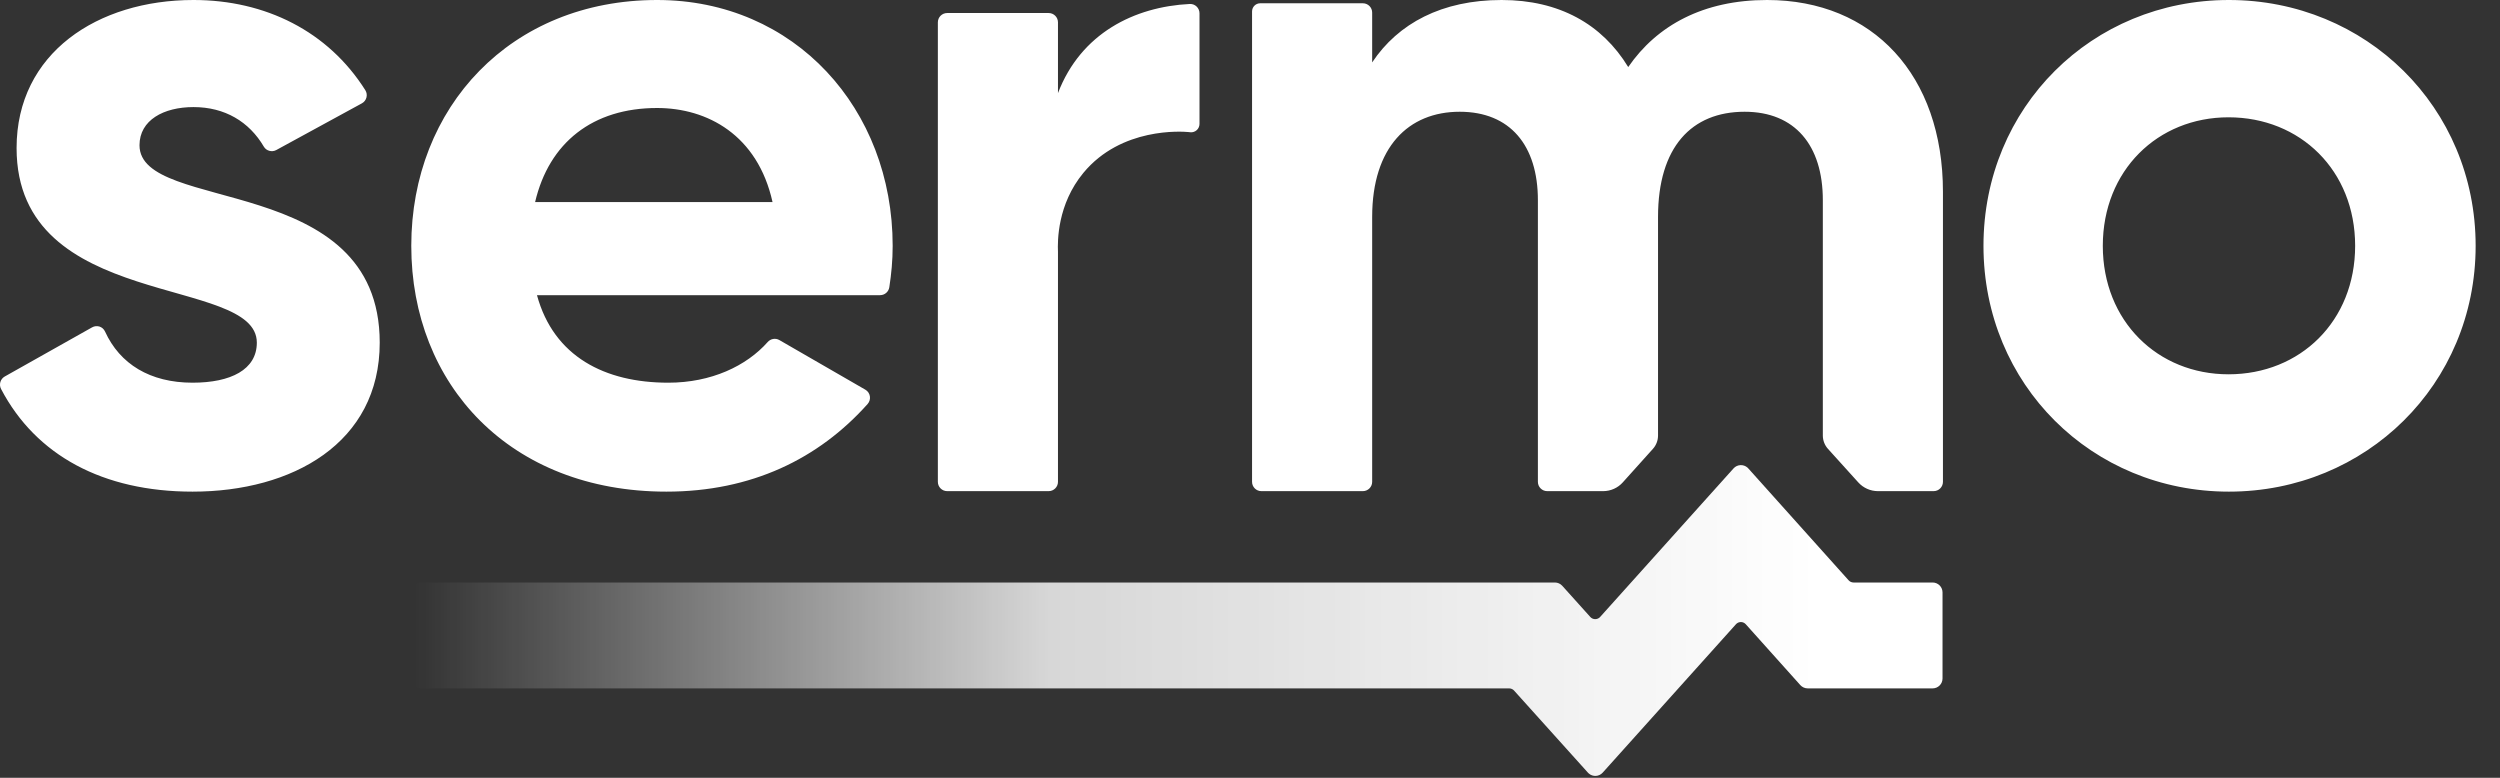
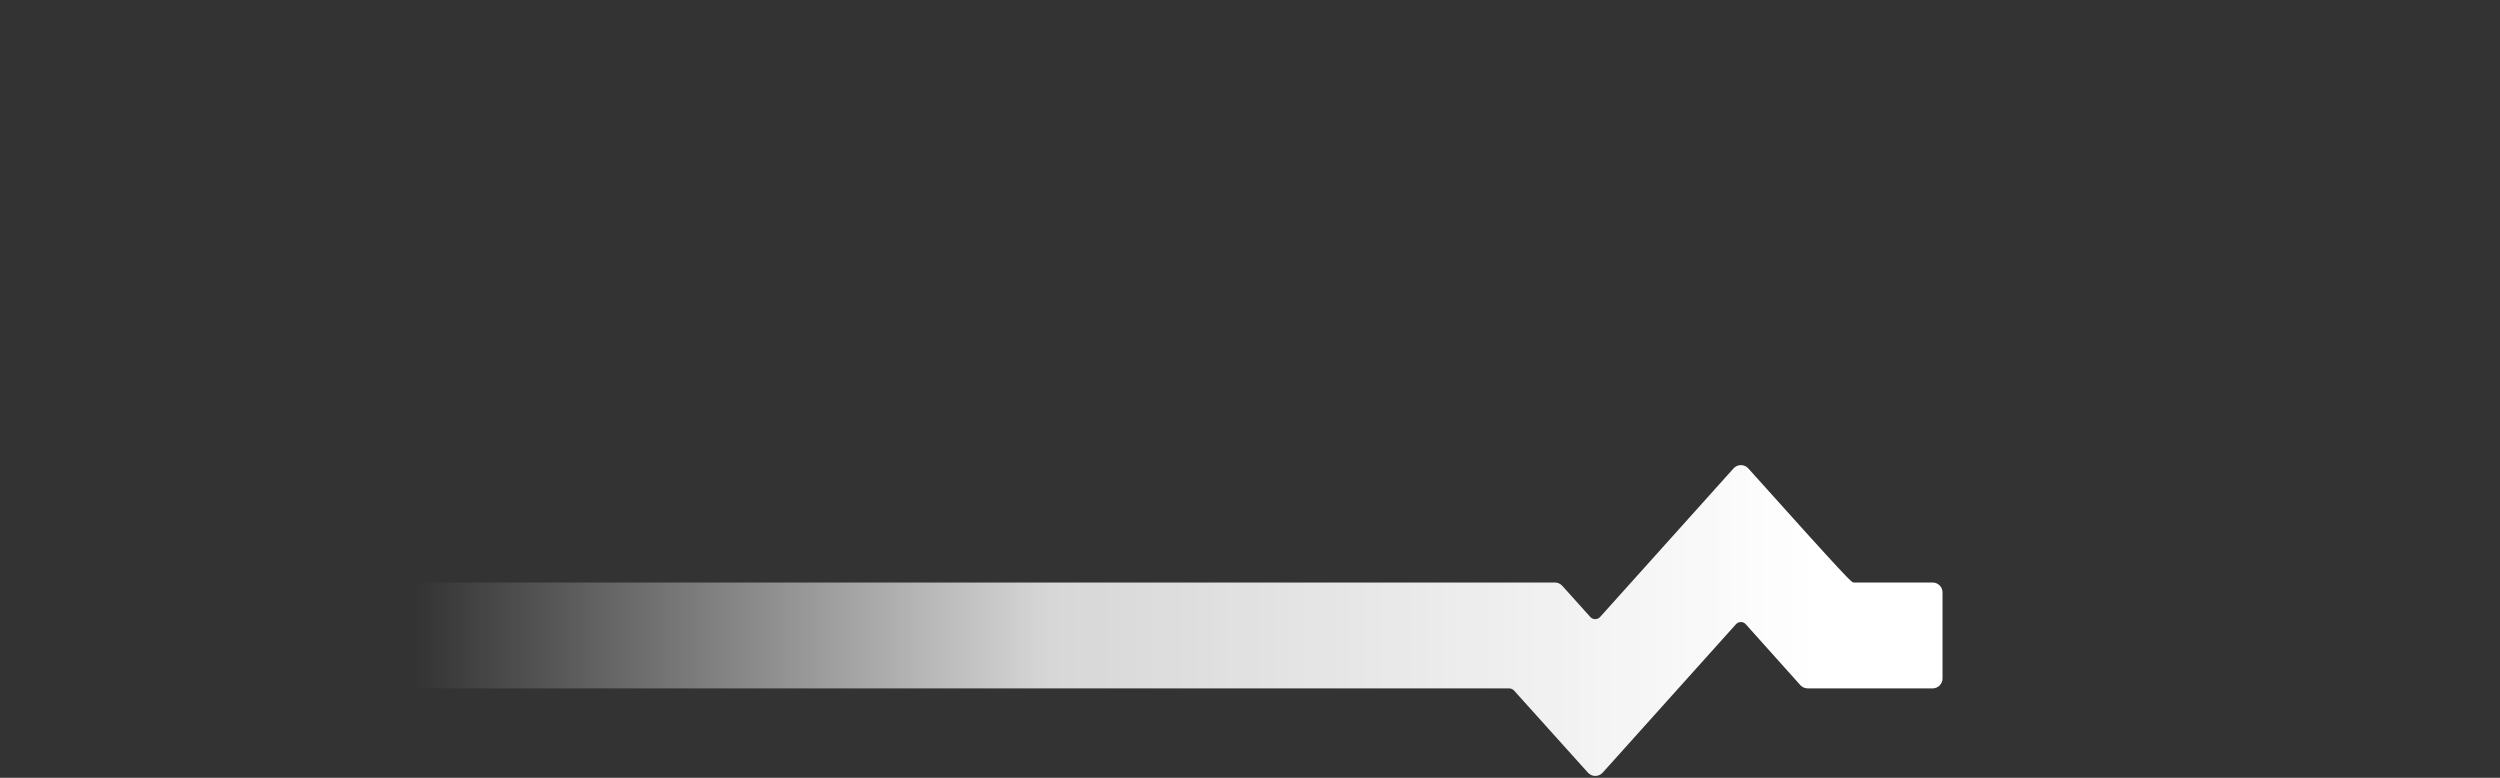
<svg xmlns="http://www.w3.org/2000/svg" width="90" height="28" viewBox="0 0 90 28">
  <rect x="0" y="0" width="90" height="28" fill="#333333" stroke="none" />
  <defs>
    <linearGradient id="02-white-a" x1="91.929%" x2="0%" y1="50%" y2="50%">
      <stop offset="0%" stop-color="#FFF" />
      <stop offset="54.751%" stop-color="#FFF" stop-opacity=".803" />
      <stop offset="100%" stop-color="#FFF" stop-opacity="0" />
    </linearGradient>
  </defs>
  <g fill="none" fill-rule="evenodd">
-     <path fill="#FFF" d="M84.785,8.85 C84.785,6.134 82.807,4.223 80.226,4.223 C77.679,4.223 75.701,6.134 75.701,8.85 C75.701,11.564 77.679,13.475 80.226,13.475 C82.807,13.475 84.785,11.564 84.785,8.85 Z M71.405,8.85 C71.405,3.855 75.313,-4.26325641e-14 80.24,-4.26325641e-14 C85.168,-4.26325641e-14 89.123,3.855 89.123,8.85 C89.123,13.844 85.168,17.699 80.24,17.699 C75.313,17.699 71.405,13.844 71.405,8.85 Z M65.622,7.207 C65.622,5.229 64.616,4.023 62.806,4.023 C60.895,4.023 59.689,5.296 59.689,7.81 L59.689,15.68 C59.689,15.856 59.624,16.027 59.506,16.158 L58.422,17.364 C58.242,17.566 57.984,17.681 57.713,17.681 L55.7,17.681 C55.514,17.681 55.364,17.531 55.364,17.346 L55.364,7.207 C55.364,5.229 54.359,4.023 52.549,4.023 C50.705,4.023 49.398,5.296 49.398,7.81 L49.398,17.346 C49.398,17.531 49.248,17.681 49.063,17.681 L45.409,17.681 C45.224,17.681 45.074,17.531 45.074,17.346 L45.074,0.412 C45.074,0.249 45.206,0.118 45.368,0.118 L49.063,0.118 C49.248,0.118 49.398,0.268 49.398,0.453 L49.398,2.246 C50.336,0.838 51.912,-4.26325641e-14 54.057,-4.26325641e-14 C56.135,-4.26325641e-14 57.677,0.872 58.616,2.414 C59.655,0.905 61.331,-4.26325641e-14 63.611,-4.26325641e-14 C67.432,-4.26325641e-14 69.946,2.715 69.946,6.905 L69.946,17.346 C69.946,17.531 69.796,17.681 69.611,17.681 L67.606,17.681 C67.337,17.681 67.08,17.567 66.899,17.367 L65.806,16.158 C65.688,16.027 65.622,15.856 65.622,15.679 L65.622,7.207 Z M42.831,0.143 C43.022,0.133 43.182,0.287 43.182,0.478 L43.182,4.461 C43.182,4.639 43.028,4.78 42.851,4.761 C42.826,4.758 42.8,4.755 42.773,4.753 C42.558,4.734 40.367,4.573 39.003,6.222 C38.064,7.357 38.07,8.68 38.087,9.067 L38.087,17.346 C38.087,17.531 37.937,17.681 37.752,17.681 L34.098,17.681 C33.913,17.681 33.763,17.531 33.763,17.346 L33.763,0.804 C33.763,0.619 33.913,0.469 34.098,0.469 L37.752,0.469 C37.937,0.469 38.087,0.619 38.087,0.804 L38.087,3.352 C38.91,1.199 40.839,0.242 42.831,0.143 Z M27.811,7.274 C27.275,4.861 25.465,3.888 23.655,3.888 C21.342,3.888 19.767,5.129 19.264,7.274 L27.811,7.274 Z M24.057,13.777 C25.608,13.777 26.873,13.174 27.637,12.313 C27.743,12.193 27.918,12.162 28.057,12.242 L31.152,14.028 C31.337,14.134 31.376,14.384 31.235,14.543 C29.473,16.517 27.05,17.699 23.99,17.699 C18.359,17.699 14.806,13.844 14.806,8.85 C14.806,3.855 18.392,-4.26325641e-14 23.655,-4.26325641e-14 C28.616,-4.26325641e-14 32.136,3.922 32.136,8.85 C32.136,9.38 32.089,9.865 32.015,10.342 C31.99,10.505 31.849,10.626 31.684,10.626 L19.331,10.626 C19.934,12.839 21.778,13.777 24.057,13.777 Z M13.67,12.335 C13.67,15.955 10.519,17.699 6.933,17.699 C3.71,17.699 1.293,16.397 0.038,14.003 C-0.046,13.842 0.013,13.643 0.171,13.554 L3.315,11.785 C3.489,11.688 3.7,11.756 3.782,11.937 C4.315,13.104 5.4,13.777 6.933,13.777 C8.307,13.777 9.246,13.308 9.246,12.335 C9.246,9.888 0.597,11.23 0.597,5.33 C0.597,1.911 3.513,-4.26325641e-14 6.966,-4.26325641e-14 C9.559,-4.26325641e-14 11.815,1.131 13.151,3.246 C13.255,3.41 13.198,3.627 13.028,3.72 L9.945,5.402 C9.791,5.486 9.588,5.433 9.499,5.281 C8.971,4.381 8.093,3.855 6.966,3.855 C5.893,3.855 5.022,4.324 5.022,5.229 C5.022,7.71 13.67,6.168 13.67,12.335 Z" />
-     <path fill="url(#02-white-a)" fill-rule="nonzero" d="M14.805,24.425 L14.805,21.327 C14.805,21.13 14.965,20.97 15.163,20.97 L55.975,20.97 C56.076,20.97 56.173,21.013 56.241,21.088 L57.251,22.211 C57.339,22.308 57.489,22.316 57.587,22.228 C57.594,22.223 57.6,22.217 57.605,22.21 L62.407,16.863 C62.539,16.716 62.765,16.704 62.912,16.835 C62.922,16.844 62.931,16.853 62.939,16.863 L66.55,20.891 C66.596,20.941 66.66,20.97 66.728,20.97 L69.573,20.97 C69.771,20.97 69.931,21.13 69.931,21.327 L69.931,24.425 C69.931,24.622 69.771,24.782 69.573,24.782 L65.079,24.782 C64.977,24.782 64.88,24.739 64.812,24.664 L62.848,22.473 C62.761,22.375 62.61,22.367 62.512,22.455 C62.506,22.46 62.499,22.467 62.494,22.473 L57.697,27.815 C57.565,27.962 57.339,27.974 57.192,27.842 C57.183,27.833 57.174,27.824 57.165,27.815 L54.507,24.861 C54.462,24.811 54.397,24.782 54.33,24.782 L15.163,24.782 C14.965,24.782 14.805,24.622 14.805,24.425 Z" />
+     <path fill="url(#02-white-a)" fill-rule="nonzero" d="M14.805,24.425 L14.805,21.327 C14.805,21.13 14.965,20.97 15.163,20.97 L55.975,20.97 C56.076,20.97 56.173,21.013 56.241,21.088 L57.251,22.211 C57.339,22.308 57.489,22.316 57.587,22.228 C57.594,22.223 57.6,22.217 57.605,22.21 L62.407,16.863 C62.539,16.716 62.765,16.704 62.912,16.835 C62.922,16.844 62.931,16.853 62.939,16.863 C66.596,20.941 66.66,20.97 66.728,20.97 L69.573,20.97 C69.771,20.97 69.931,21.13 69.931,21.327 L69.931,24.425 C69.931,24.622 69.771,24.782 69.573,24.782 L65.079,24.782 C64.977,24.782 64.88,24.739 64.812,24.664 L62.848,22.473 C62.761,22.375 62.61,22.367 62.512,22.455 C62.506,22.46 62.499,22.467 62.494,22.473 L57.697,27.815 C57.565,27.962 57.339,27.974 57.192,27.842 C57.183,27.833 57.174,27.824 57.165,27.815 L54.507,24.861 C54.462,24.811 54.397,24.782 54.33,24.782 L15.163,24.782 C14.965,24.782 14.805,24.622 14.805,24.425 Z" />
  </g>
</svg>